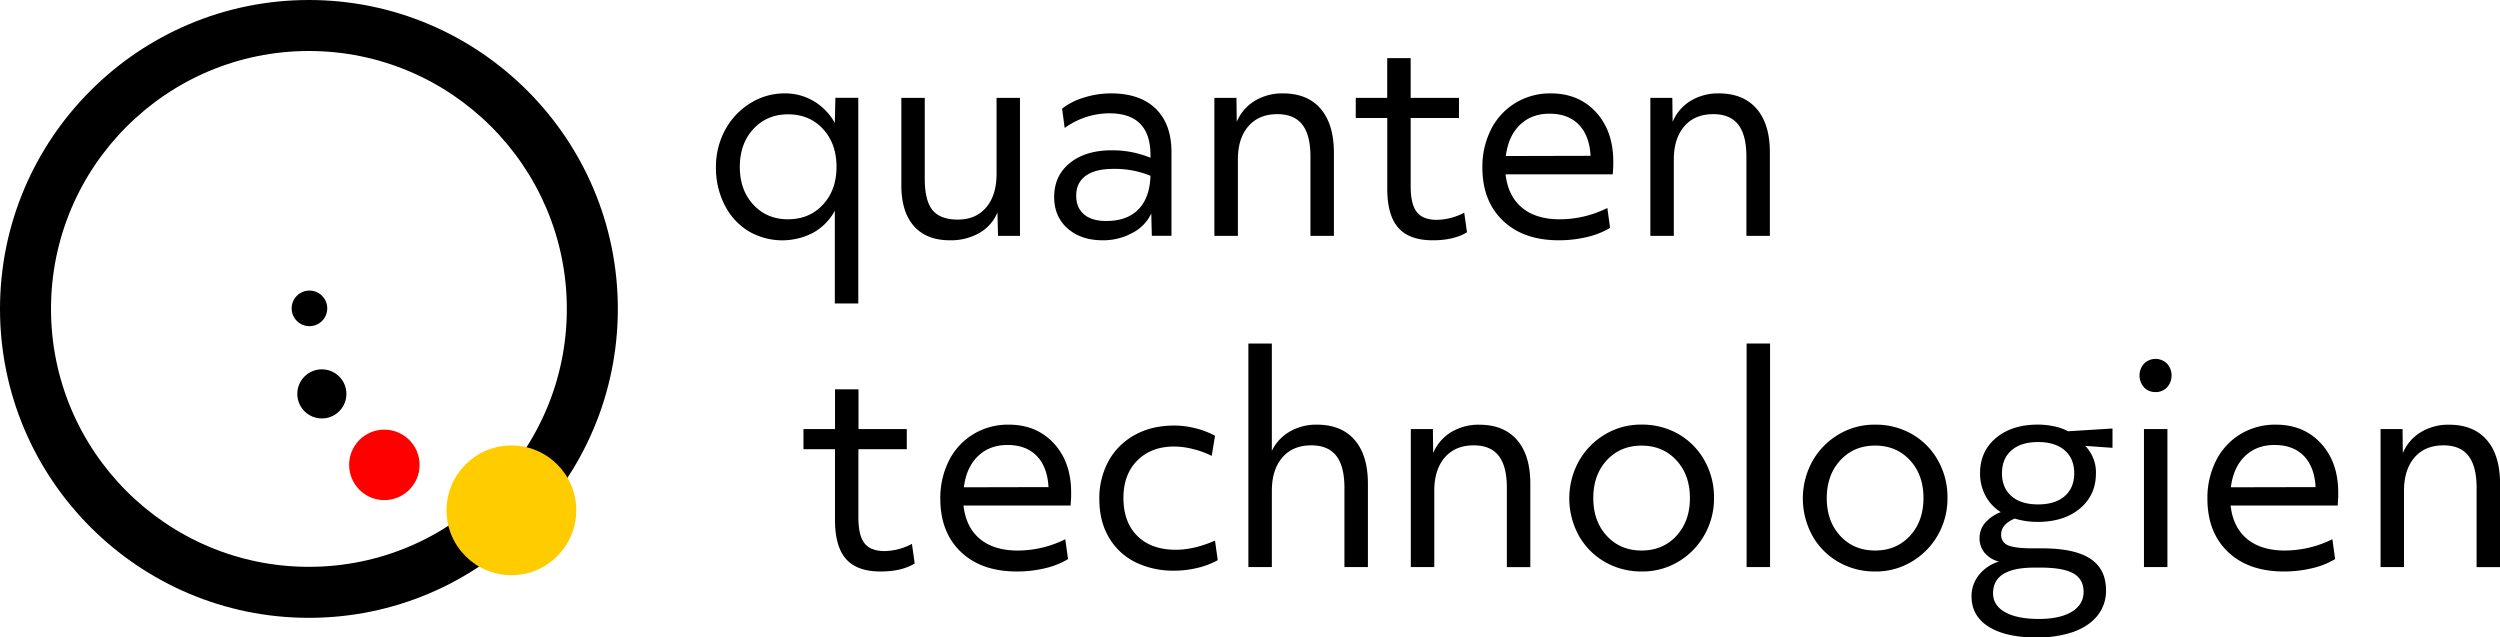
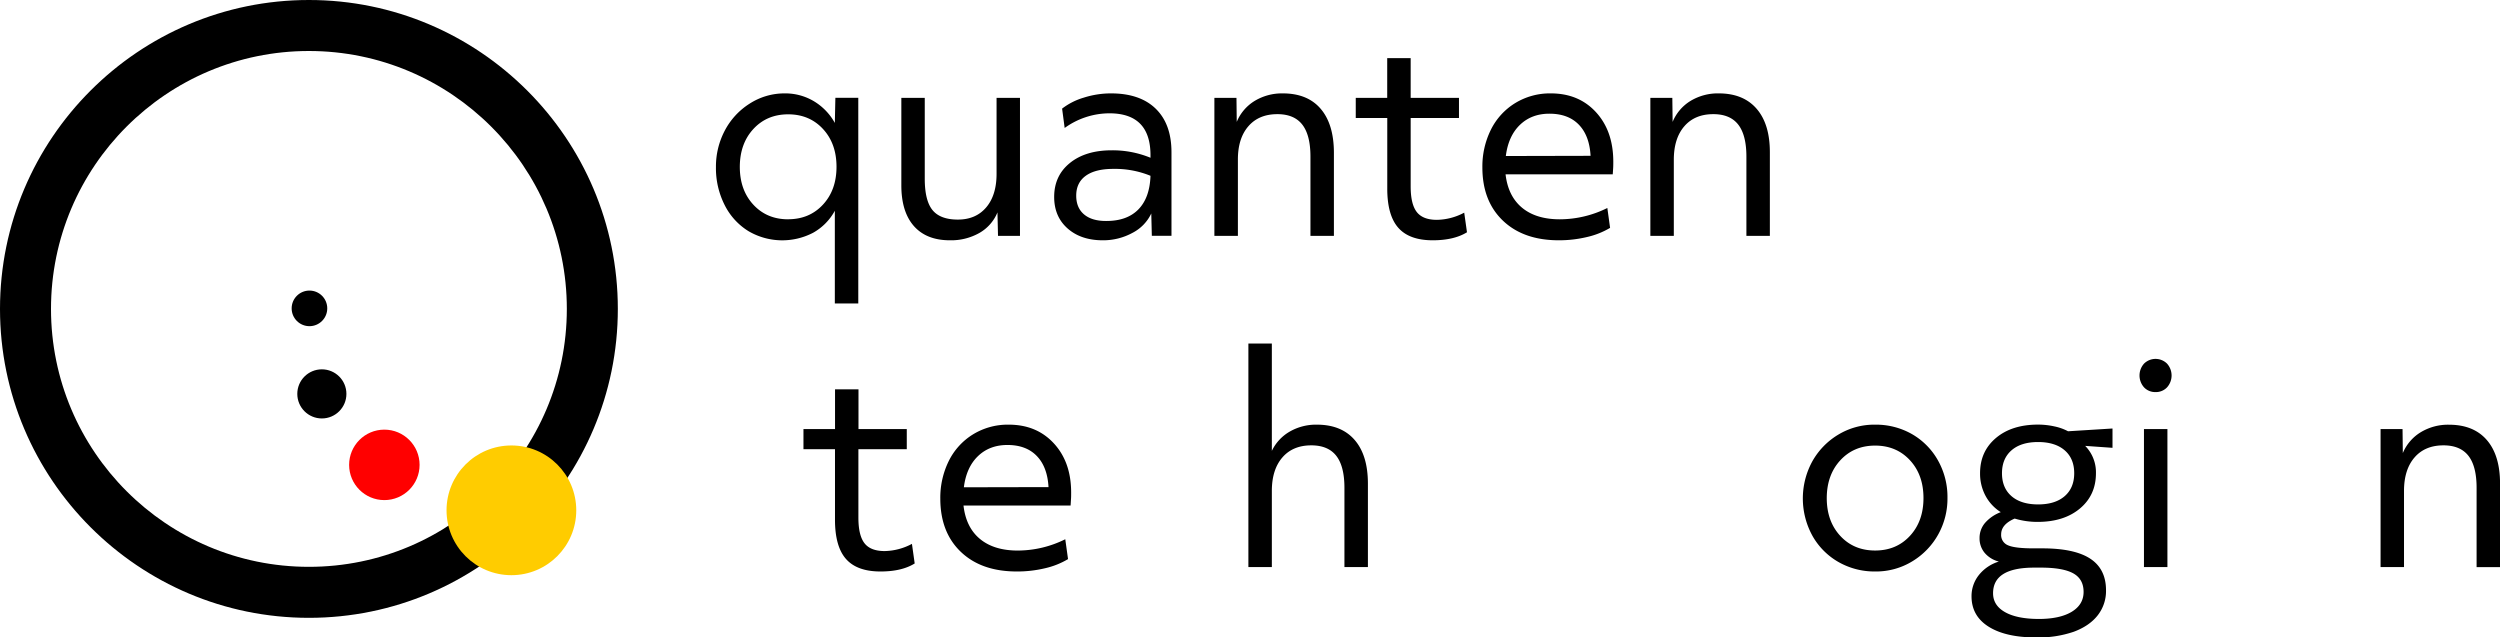
<svg xmlns="http://www.w3.org/2000/svg" viewBox="0 0 1365.22 348.1">
  <script />
  <defs>
    <style>.cls-1{fill:red;}.cls-2{fill:#fc0;}</style>
  </defs>
  <title>Logo_RGB</title>
  <g id="Ebene_2" data-name="Ebene 2">
    <g id="RGB">
      <circle cx="168.99" cy="168.4" r="9.72" />
      <circle class="cls-1" cx="209.89" cy="253.86" r="19.24" />
      <circle cx="175.76" cy="215.1" r="13.41" />
      <path d="M168.69,337.39C75.68,337.39,0,261.71,0,168.69S75.68,0,168.69,0s168.7,75.68,168.7,168.69S261.71,337.39,168.69,337.39Zm0-309.54C91,27.85,27.85,91,27.85,168.69S91,309.54,168.69,309.54s140.85-63.19,140.85-140.85S246.35,27.85,168.69,27.85Z" />
      <circle class="cls-2" cx="279.27" cy="278.68" r="35.42" />
      <path d="M455.89,165.73V115.09a30.24,30.24,0,0,1-11.83,12,36.43,36.43,0,0,1-35.27-.83,35.19,35.19,0,0,1-13-14.17,44.45,44.45,0,0,1-4.82-20.95,41.92,41.92,0,0,1,4.75-19.67,38.52,38.52,0,0,1,13.49-14.77A35.08,35.08,0,0,1,428.61,51a30.47,30.47,0,0,1,15.75,4.22,31.74,31.74,0,0,1,11.53,11.91l.3-13.72H468.7V165.73Zm-25.47-46q11.61,0,19-8t7.39-20.65q0-12.66-7.39-20.65t-19-8q-11.61,0-19,8T404,91.12q0,12.66,7.39,20.65T430.42,119.76Z" />
      <path d="M518.74,131.22q-12.81,0-19.67-7.77t-6.86-22.23V53.44H505V97.6q0,11.91,4.22,17.11t13.86,5.2q9.79,0,15.45-6.63T544.21,95V53.44H557v75.37H545l-.3-12.82a22.9,22.9,0,0,1-9.88,11.23A31.34,31.34,0,0,1,518.74,131.22Z" />
      <path d="M602.2,131.22q-11.91,0-19.22-6.48t-7.31-17.19q0-11.6,8.59-18.54t22.91-6.93a54.52,54.52,0,0,1,21.1,4.07V84.79q0-22.91-22.46-22.91a41.94,41.94,0,0,0-24.41,8L580,59.32a35.92,35.92,0,0,1,11.83-6A48.91,48.91,0,0,1,606.72,51q15.82,0,24.41,8.37t8.6,23.74v45.67H629l-.3-12.21a22.89,22.89,0,0,1-10.32,10.62A33.3,33.3,0,0,1,602.2,131.22Zm2-10.55q11.3,0,17.48-6.34T628.27,96a51.1,51.1,0,0,0-20.35-3.77q-9.79,0-15,3.77t-5.21,10.85q0,6.63,4.3,10.25T604.16,120.67Z" />
      <path d="M663.16,53.44h12.06l.15,13.12a24.29,24.29,0,0,1,9.8-11.46A28.8,28.8,0,0,1,700.54,51Q714,51,721.19,59.4t7.24,23.89v45.52H715.62V85.55q0-11.76-4.45-17.49t-13.64-5.72q-10.1,0-15.83,6.63T676,87.21v41.6H663.16Z" />
      <path d="M782.41,131.22q-12.81,0-18.84-6.86t-6-21.48V64.45H740.36v-11h17.18V31.74h12.81v21.7h26.38v11H770.35v37.38q0,9.65,3.32,13.94t11,4.29a32.67,32.67,0,0,0,14.92-3.92l1.51,10.71Q794,131.21,782.41,131.22Z" />
      <path d="M851.26,131.22q-19.29,0-30.52-10.71T809.51,91.42a45.11,45.11,0,0,1,4.6-20.49,35.51,35.51,0,0,1,13.18-14.55A36.37,36.37,0,0,1,846.89,51q15.23,0,24.64,10.25T881,88.11c0,1.31,0,2.51-.07,3.62s-.13,2.26-.23,3.46H822.17q1.37,11.91,9,18.24t20.65,6.33a58.52,58.52,0,0,0,25.93-6.18l1.5,10.85a43.34,43.34,0,0,1-12.58,5A65.66,65.66,0,0,1,851.26,131.22Zm17.33-46.13q-.6-11-6.4-17t-16.06-6q-9.79,0-16.12,6.11t-7.69,17Z" />
      <path d="M901.24,53.44h12l.16,13.12a24.27,24.27,0,0,1,9.79-11.46A28.84,28.84,0,0,1,938.62,51Q952,51,959.27,59.4t7.23,23.89v45.52H953.69V85.55q0-11.76-4.45-17.49T935.6,62.34q-10.1,0-15.82,6.63t-5.73,18.24v41.6H901.24Z" />
      <path d="M480.82,312.08q-12.82,0-18.84-6.85t-6-21.48V245.31H438.76v-11H456v-21.7h12.81v21.7h26.37v11H468.76v37.38q0,9.65,3.31,13.94t11,4.3A32.83,32.83,0,0,0,498,297l1.5,10.7Q492.42,312.09,480.82,312.08Z" />
      <path d="M555.25,312.08q-19.31,0-30.53-10.7t-11.23-29.09a45.28,45.28,0,0,1,4.6-20.5,35.57,35.57,0,0,1,13.19-14.54,36.28,36.28,0,0,1,19.6-5.35q15.21,0,24.64,10.25T584.94,269c0,1.3,0,2.51-.08,3.61s-.13,2.26-.22,3.47H526.16q1.35,11.91,9,18.24t20.65,6.33a58.48,58.48,0,0,0,25.92-6.18l1.51,10.85a43.13,43.13,0,0,1-12.59,5A65.06,65.06,0,0,1,555.25,312.08ZM572.58,266q-.6-11-6.41-17t-16-6q-9.79,0-16.12,6.1t-7.69,17Z" />
-       <path d="M641.31,311.63A46.83,46.83,0,0,1,620,307a34.34,34.34,0,0,1-14.47-13.57q-5.21-8.88-5.2-20.95a42.23,42.23,0,0,1,5-20.65,36,36,0,0,1,14.25-14.24q9.27-5.2,21.62-5.2a47,47,0,0,1,11.76,1.51,44.81,44.81,0,0,1,10.55,4.07l-1.81,11a46.27,46.27,0,0,0-10-3.69,42.64,42.64,0,0,0-10.48-1.44q-12.51,0-20.12,7.62t-7.61,20.42q0,13.26,7.61,20.8t21,7.54q9.95,0,21.4-5L665,305.9a42.93,42.93,0,0,1-11.08,4.22A53.24,53.24,0,0,1,641.31,311.63Z" />
      <path d="M681.73,187.59h12.81v58.63a24.21,24.21,0,0,1,9.8-10.55,28.75,28.75,0,0,1,14.77-3.77q13.41,0,20.65,8.36T747,264.15v45.52H734.18V266.41q0-11.76-4.45-17.48t-13.64-5.73q-10.1,0-15.82,6.63t-5.73,18.24v41.6H681.73Z" />
-       <path d="M770.43,234.31h12.05l.16,13.11A24.3,24.3,0,0,1,792.43,236a28.84,28.84,0,0,1,15.38-4.07q13.41,0,20.65,8.36t7.23,23.89v45.52H822.88V266.41q0-11.76-4.45-17.48t-13.64-5.73q-10.1,0-15.82,6.63t-5.73,18.24v41.6H770.43Z" />
-       <path d="M896.46,312.08A39.68,39.68,0,0,1,876.64,307a37.79,37.79,0,0,1-14.32-14.24,42.27,42.27,0,0,1-.3-40.62,39.38,39.38,0,0,1,14.09-14.69,38,38,0,0,1,20.35-5.58,39.68,39.68,0,0,1,19.82,5,37.86,37.86,0,0,1,14.32,14.24A40.67,40.67,0,0,1,936,272a40.19,40.19,0,0,1-5.05,19.82,39.56,39.56,0,0,1-14.09,14.7A38,38,0,0,1,896.46,312.08Zm0-11.45q11.61,0,19-8T922.84,272q0-12.66-7.39-20.65t-19-8q-11.61,0-19,8T870.08,272q0,12.66,7.39,20.65T896.46,300.63Z" />
-       <path d="M953.8,187.59h12.81V309.67H953.8Z" />
      <path d="M1024,312.08a39.68,39.68,0,0,1-19.82-5.05,37.79,37.79,0,0,1-14.32-14.24,42.27,42.27,0,0,1-.3-40.62,39.46,39.46,0,0,1,14.09-14.69A38,38,0,0,1,1024,231.9a39.65,39.65,0,0,1,19.82,5,37.86,37.86,0,0,1,14.32,14.24,40.67,40.67,0,0,1,5.35,20.8,40.19,40.19,0,0,1-5,19.82,39.56,39.56,0,0,1-14.09,14.7A38,38,0,0,1,1024,312.08Zm0-11.45q11.61,0,19-8t7.39-20.65q0-12.66-7.39-20.65t-19-8q-11.61,0-19,8T997.57,272q0,12.66,7.39,20.65T1024,300.63Z" />
      <path d="M1111.9,348.1q-16.58,0-25.92-5.87t-9.35-16.58a18.42,18.42,0,0,1,4-11.61,22.16,22.16,0,0,1,10.93-7.38,14.79,14.79,0,0,1-7.76-4.75,12.29,12.29,0,0,1-2.79-8.06,12.62,12.62,0,0,1,3-8.3,21.19,21.19,0,0,1,8.59-5.87,23.83,23.83,0,0,1-8.37-9,25.64,25.64,0,0,1-2.94-12.28q0-11.91,8.67-19.22t23-7.31a41.48,41.48,0,0,1,9,1,27.83,27.83,0,0,1,7.38,2.64l24.27-1.51v10.55l-14.92-1.06a20.55,20.55,0,0,1,5.88,14.93q0,11.91-8.67,19.21T1113,285a43.25,43.25,0,0,1-12.81-1.81q-7.38,3.17-7.38,8.6a6,6,0,0,0,3.77,6q3.77,1.67,14,1.66h4.68q17.63,0,26.22,5.65t8.59,17.26a21.5,21.5,0,0,1-4.52,13.64q-4.52,5.8-13.11,9A59.4,59.4,0,0,1,1111.9,348.1Zm1.36-10.09q11.6,0,18.08-3.92c4.32-2.62,6.48-6.23,6.48-10.86s-1.86-8-5.57-10.09-9.65-3.17-17.79-3.17h-3.62q-22.46,0-22.45,14,0,6.63,6.55,10.32T1113.26,338Zm-.31-62.55q9.35,0,14.55-4.52t5.2-12.51q0-8-5.2-12.51T1113,241.39q-9.35,0-14.54,4.53t-5.2,12.51q0,8,5.2,12.51T1113,275.46Z" />
      <path d="M1177.12,214.11a8.36,8.36,0,0,1-6.26-2.56,9.71,9.71,0,0,1,0-13,8.92,8.92,0,0,1,12.51,0,9.68,9.68,0,0,1,0,13A8.32,8.32,0,0,1,1177.12,214.11Zm-6.33,20.2h12.81v75.36h-12.81Z" />
-       <path d="M1247.19,312.08q-19.29,0-30.52-10.7t-11.23-29.09a45.15,45.15,0,0,1,4.6-20.5,35.54,35.54,0,0,1,13.18-14.54,36.28,36.28,0,0,1,19.6-5.35q15.23,0,24.64,10.25t9.42,26.83c0,1.3,0,2.51-.07,3.61s-.13,2.26-.23,3.47H1218.1q1.35,11.91,9,18.24t20.65,6.33a58.52,58.52,0,0,0,25.93-6.18l1.5,10.85a43.07,43.07,0,0,1-12.58,5A65.2,65.2,0,0,1,1247.19,312.08ZM1264.52,266q-.6-11-6.4-17t-16.06-6q-9.8,0-16.12,6.1t-7.69,17Z" />
      <path d="M1300,234.31H1312l.15,13.11A24.26,24.26,0,0,1,1322,236a28.8,28.8,0,0,1,15.37-4.07q13.41,0,20.65,8.36t7.23,23.89v45.52h-12.81V266.41q0-11.76-4.45-17.48t-13.63-5.73q-10.11,0-15.83,6.63t-5.73,18.24v41.6H1300Z" />
    </g>
  </g>
  <script />
</svg>